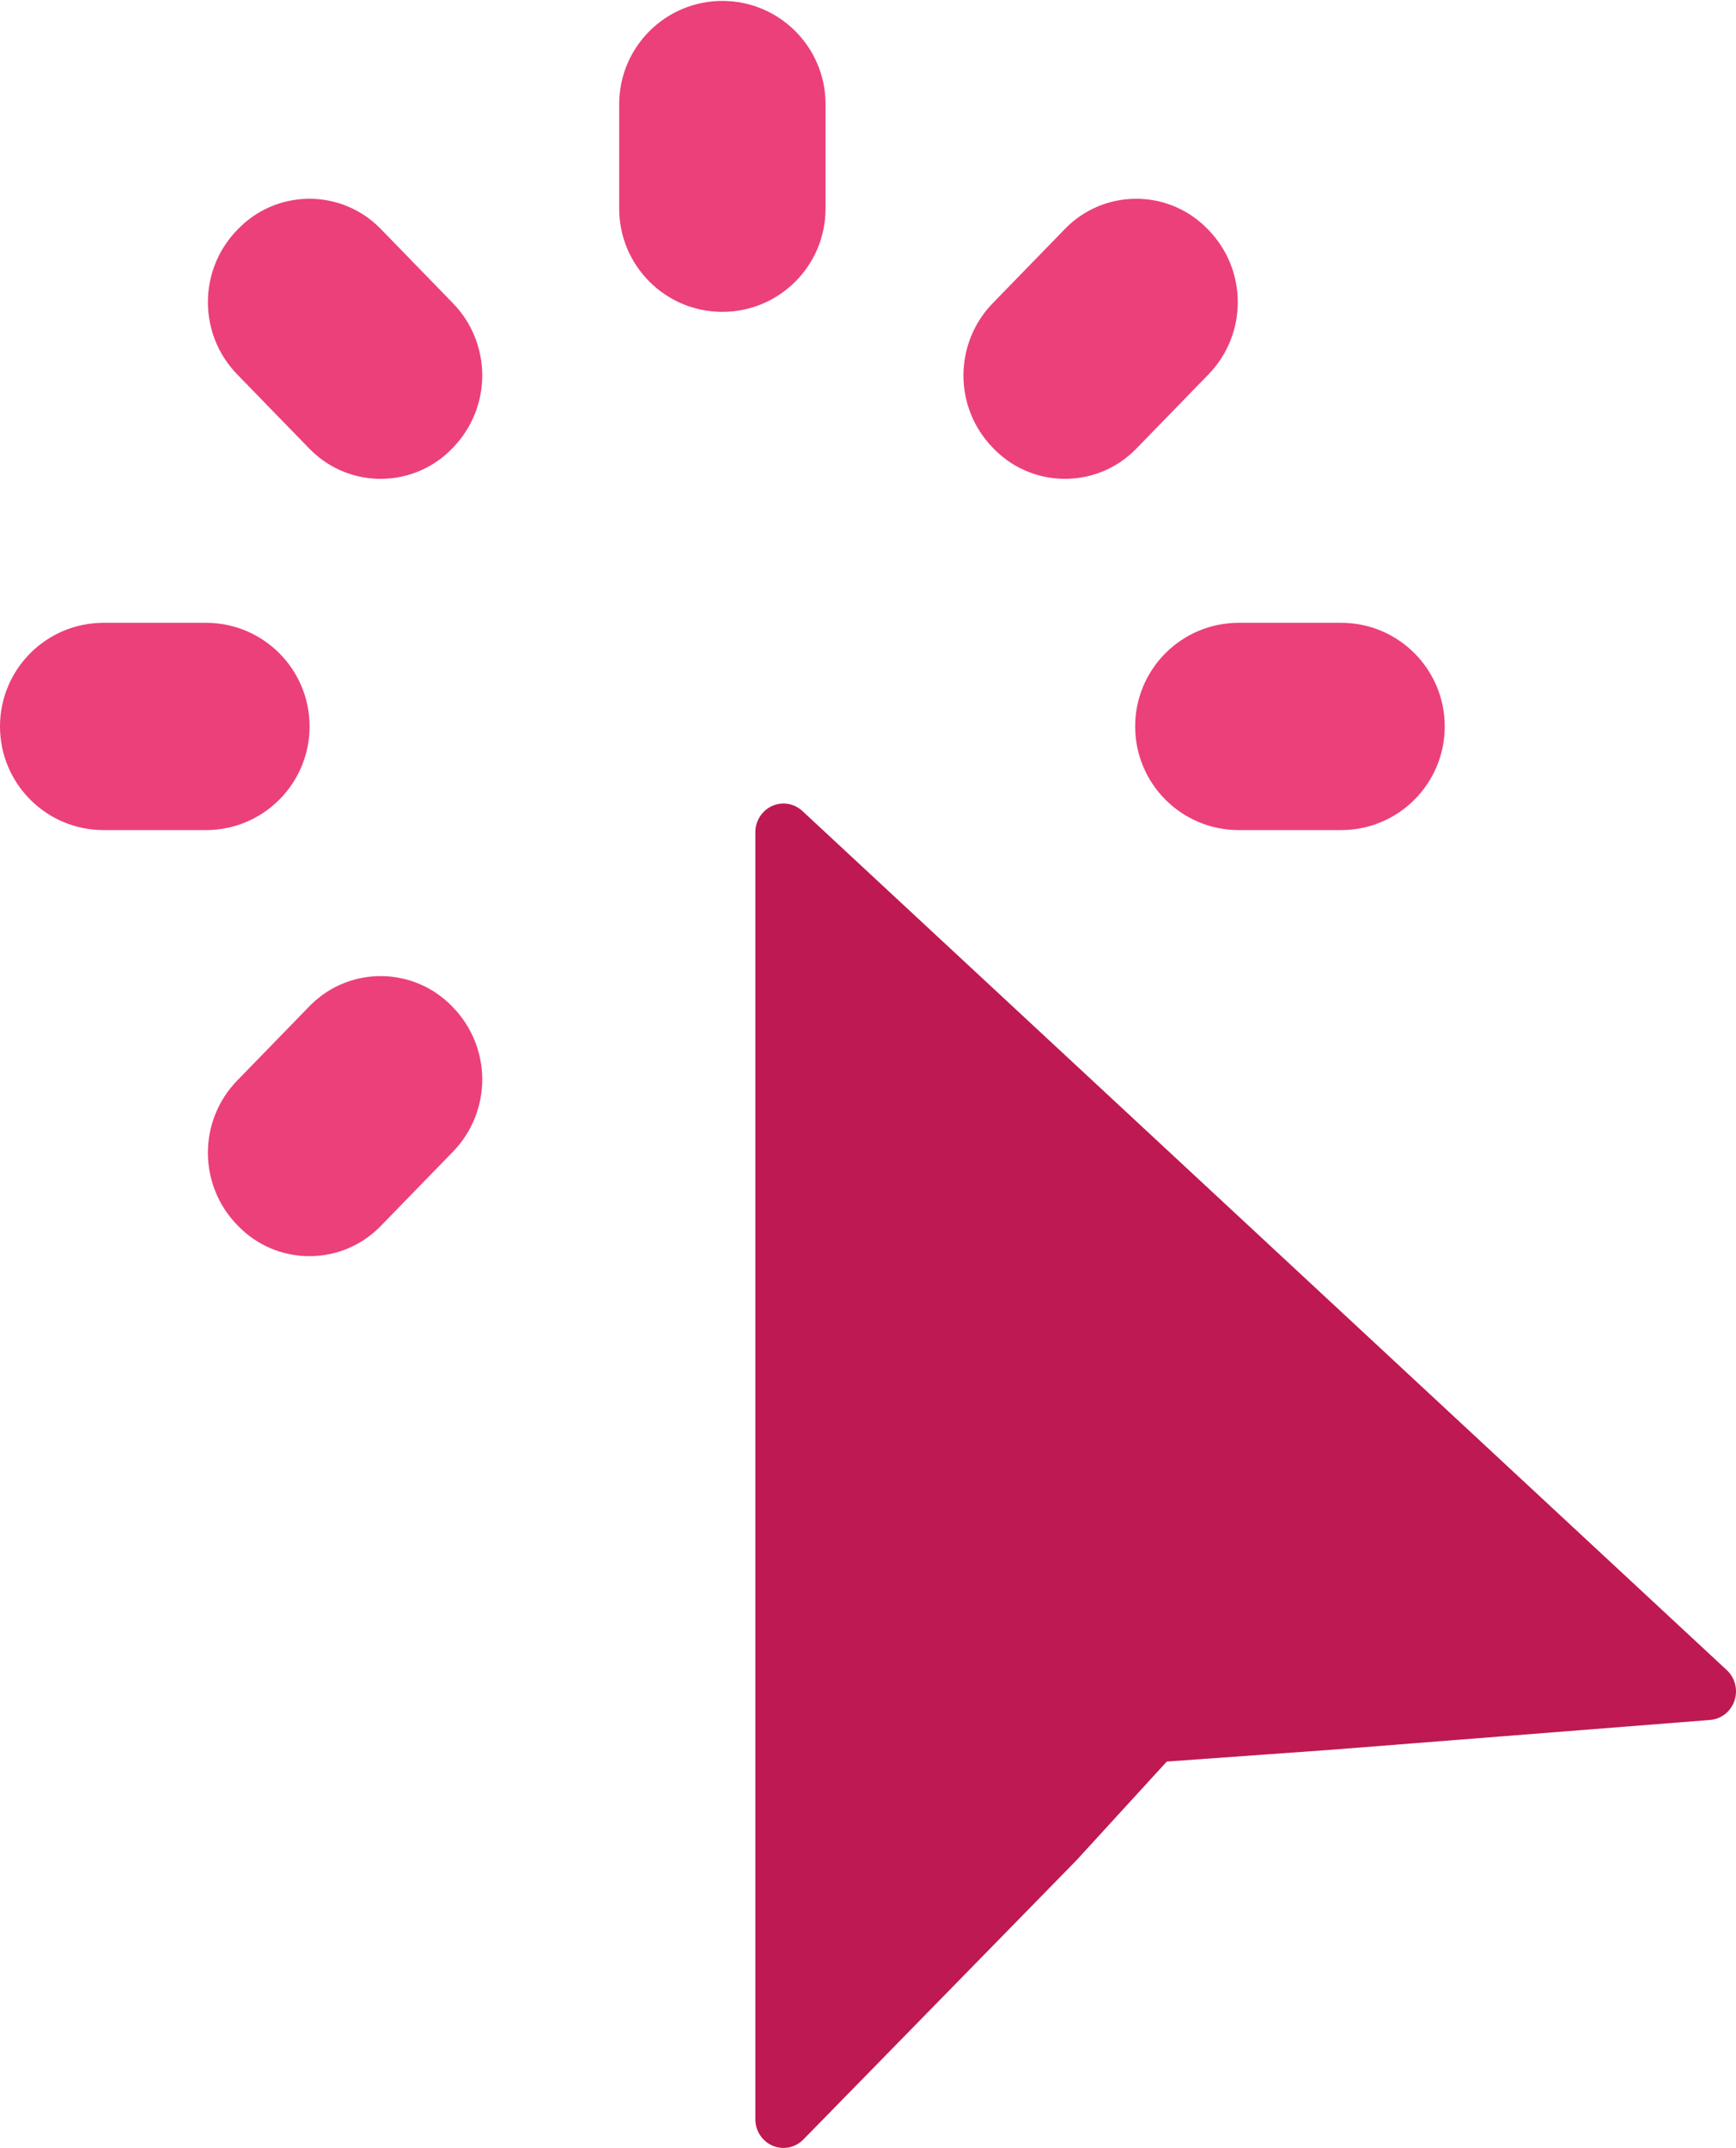
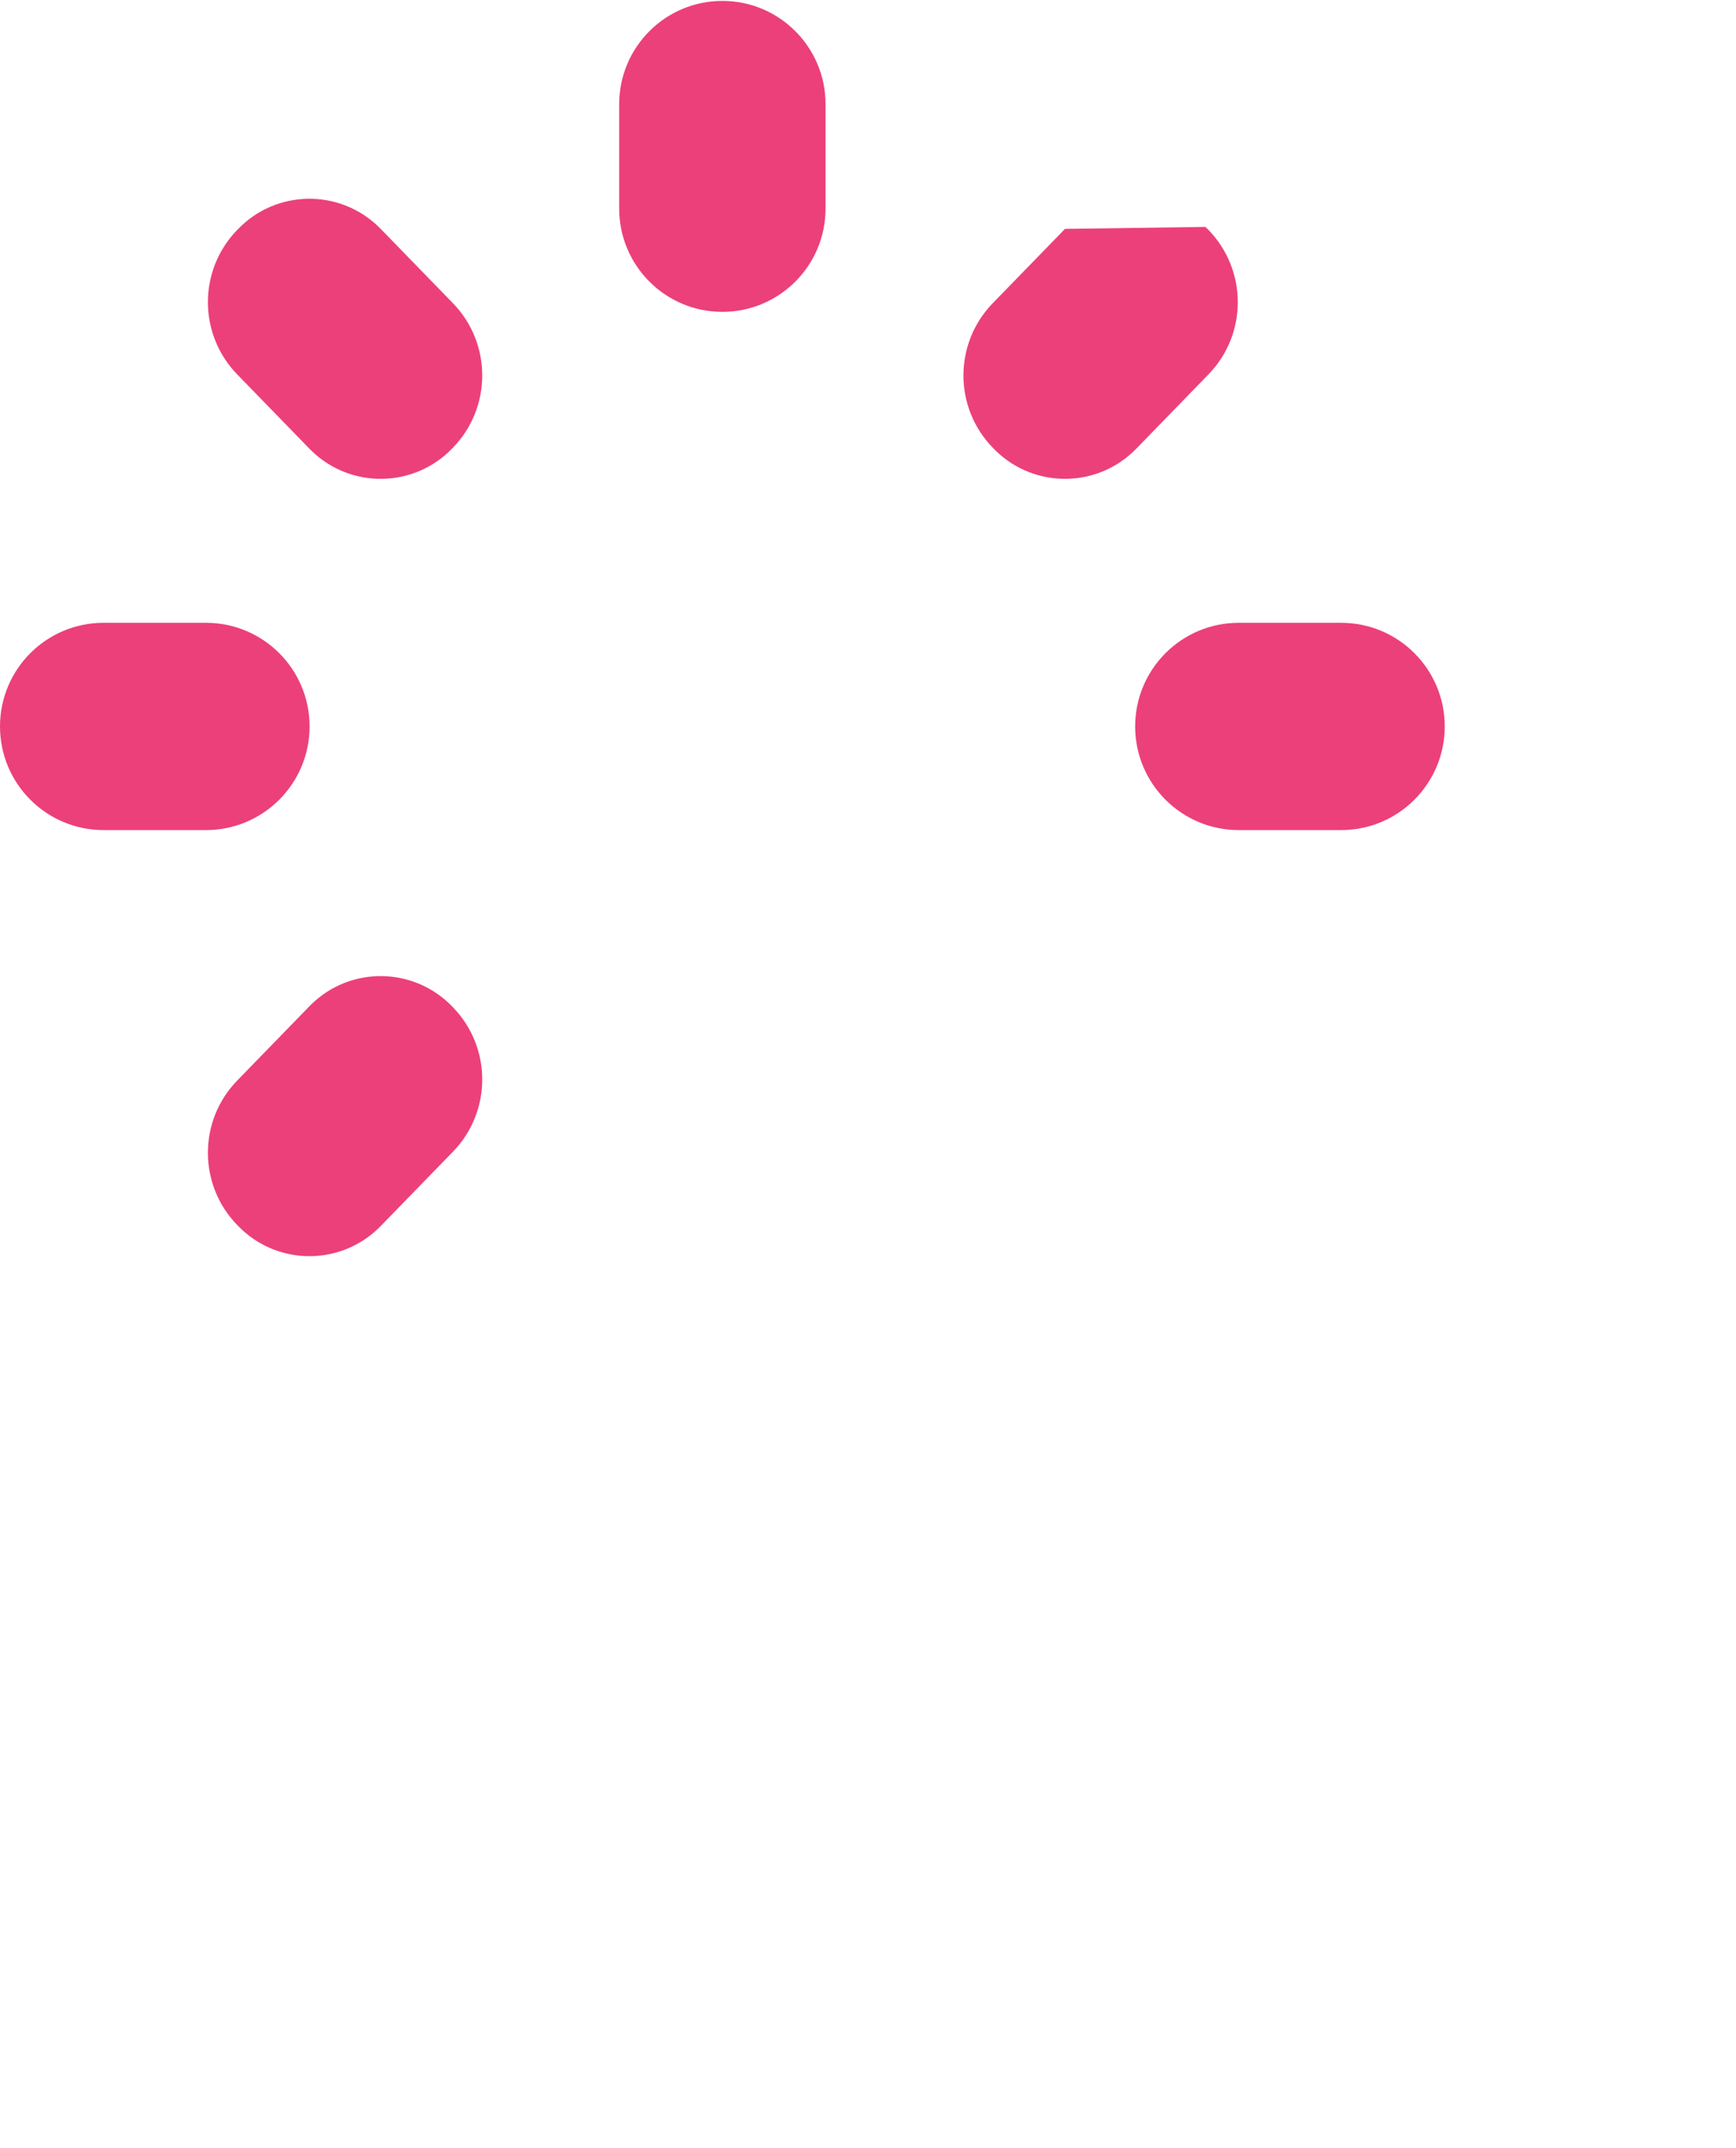
<svg xmlns="http://www.w3.org/2000/svg" width="55px" height="68px" viewBox="0 0 55 68" version="1.1">
  <title>ICON_Choose</title>
  <g id="Page-1" stroke="none" stroke-width="1" fill="none" fill-rule="evenodd">
    <g id="Free-CV-templates_old-version-Copy-3" transform="translate(-739, -731)">
      <g id="Group-8" transform="translate(739, 731)">
-         <path d="M34.108,58.89 L25.452,67.733 C25.197,67.993 24.814,68.072 24.481,67.931 C24.148,67.79 23.931,67.459 23.931,67.091 L23.931,26.351 C23.93,25.991 24.137,25.664 24.459,25.517 C24.782,25.37 25.159,25.432 25.42,25.674 L54.708,52.873 C54.971,53.116 55.067,53.497 54.952,53.84 C54.836,54.184 54.532,54.424 54.177,54.451 L42.235,55.39 L36.966,55.768 L34.108,58.89 Z" id="Combined_Shape" fill="#BE1952" fill-rule="nonzero" />
        <g id="Waiting" transform="translate(0, 0.029)" fill="#EC407A">
-           <path d="M9.866,31.764 C11.112,30.552 13.106,30.58 14.318,31.826 L14.318,31.826 L14.349,31.858 C15.588,33.132 15.588,35.16 14.349,36.434 L14.349,36.434 L12.061,38.786 L12.061,38.786 L11.999,38.848 C10.753,40.06 8.76,40.033 7.548,38.786 L7.548,38.786 L7.516,38.754 C6.277,37.48 6.277,35.452 7.516,34.178 L7.516,34.178 L9.804,31.826 C9.825,31.805 9.845,31.785 9.866,31.764 Z M42.491,19.688 C44.303,19.688 45.772,21.157 45.772,22.969 C45.772,24.781 44.303,26.25 42.491,26.25 L39.245,26.25 C37.433,26.25 35.964,24.781 35.964,22.969 C35.964,21.157 37.433,19.688 39.245,19.688 L42.491,19.688 Z M6.527,19.688 C8.339,19.688 9.808,21.157 9.808,22.969 C9.808,24.781 8.339,26.25 6.527,26.25 L3.281,26.25 C1.469,26.25 2.21928575e-16,24.781 0,22.969 C-2.21928575e-16,21.157 1.469,19.688 3.281,19.688 L6.527,19.688 Z M38.193,7.155 C38.214,7.175 38.234,7.196 38.255,7.217 L38.286,7.249 C39.525,8.523 39.525,10.551 38.286,11.825 L35.998,14.177 C34.786,15.424 32.792,15.451 31.546,14.239 C31.525,14.219 31.505,14.198 31.484,14.177 L31.453,14.145 C30.214,12.871 30.214,10.843 31.453,9.569 L33.741,7.217 C34.953,5.97 36.947,5.943 38.193,7.155 Z M11.999,7.155 L12.061,7.217 L12.061,7.217 L14.349,9.569 C15.588,10.843 15.588,12.871 14.349,14.145 L14.318,14.177 C13.106,15.424 11.112,15.451 9.866,14.239 C9.845,14.219 9.825,14.198 9.804,14.177 L7.516,11.825 C6.277,10.551 6.277,8.523 7.516,7.249 L7.548,7.217 C8.76,5.97 10.753,5.943 11.999,7.155 Z M22.886,0 C24.692,-3.31692591e-16 26.155,1.464 26.155,3.269 L26.155,6.574 C26.155,8.38 24.692,9.844 22.886,9.844 C21.08,9.844 19.617,8.38 19.617,6.574 L19.617,3.269 C19.617,1.464 21.08,3.31692591e-16 22.886,0 Z" id="Oval" />
+           <path d="M9.866,31.764 C11.112,30.552 13.106,30.58 14.318,31.826 L14.318,31.826 L14.349,31.858 C15.588,33.132 15.588,35.16 14.349,36.434 L14.349,36.434 L12.061,38.786 L12.061,38.786 L11.999,38.848 C10.753,40.06 8.76,40.033 7.548,38.786 L7.548,38.786 L7.516,38.754 C6.277,37.48 6.277,35.452 7.516,34.178 L7.516,34.178 L9.804,31.826 C9.825,31.805 9.845,31.785 9.866,31.764 Z M42.491,19.688 C44.303,19.688 45.772,21.157 45.772,22.969 C45.772,24.781 44.303,26.25 42.491,26.25 L39.245,26.25 C37.433,26.25 35.964,24.781 35.964,22.969 C35.964,21.157 37.433,19.688 39.245,19.688 L42.491,19.688 Z M6.527,19.688 C8.339,19.688 9.808,21.157 9.808,22.969 C9.808,24.781 8.339,26.25 6.527,26.25 L3.281,26.25 C1.469,26.25 2.21928575e-16,24.781 0,22.969 C-2.21928575e-16,21.157 1.469,19.688 3.281,19.688 L6.527,19.688 Z M38.193,7.155 C38.214,7.175 38.234,7.196 38.255,7.217 L38.286,7.249 C39.525,8.523 39.525,10.551 38.286,11.825 L35.998,14.177 C34.786,15.424 32.792,15.451 31.546,14.239 C31.525,14.219 31.505,14.198 31.484,14.177 L31.453,14.145 C30.214,12.871 30.214,10.843 31.453,9.569 L33.741,7.217 Z M11.999,7.155 L12.061,7.217 L12.061,7.217 L14.349,9.569 C15.588,10.843 15.588,12.871 14.349,14.145 L14.318,14.177 C13.106,15.424 11.112,15.451 9.866,14.239 C9.845,14.219 9.825,14.198 9.804,14.177 L7.516,11.825 C6.277,10.551 6.277,8.523 7.516,7.249 L7.548,7.217 C8.76,5.97 10.753,5.943 11.999,7.155 Z M22.886,0 C24.692,-3.31692591e-16 26.155,1.464 26.155,3.269 L26.155,6.574 C26.155,8.38 24.692,9.844 22.886,9.844 C21.08,9.844 19.617,8.38 19.617,6.574 L19.617,3.269 C19.617,1.464 21.08,3.31692591e-16 22.886,0 Z" id="Oval" />
        </g>
      </g>
    </g>
  </g>
</svg>